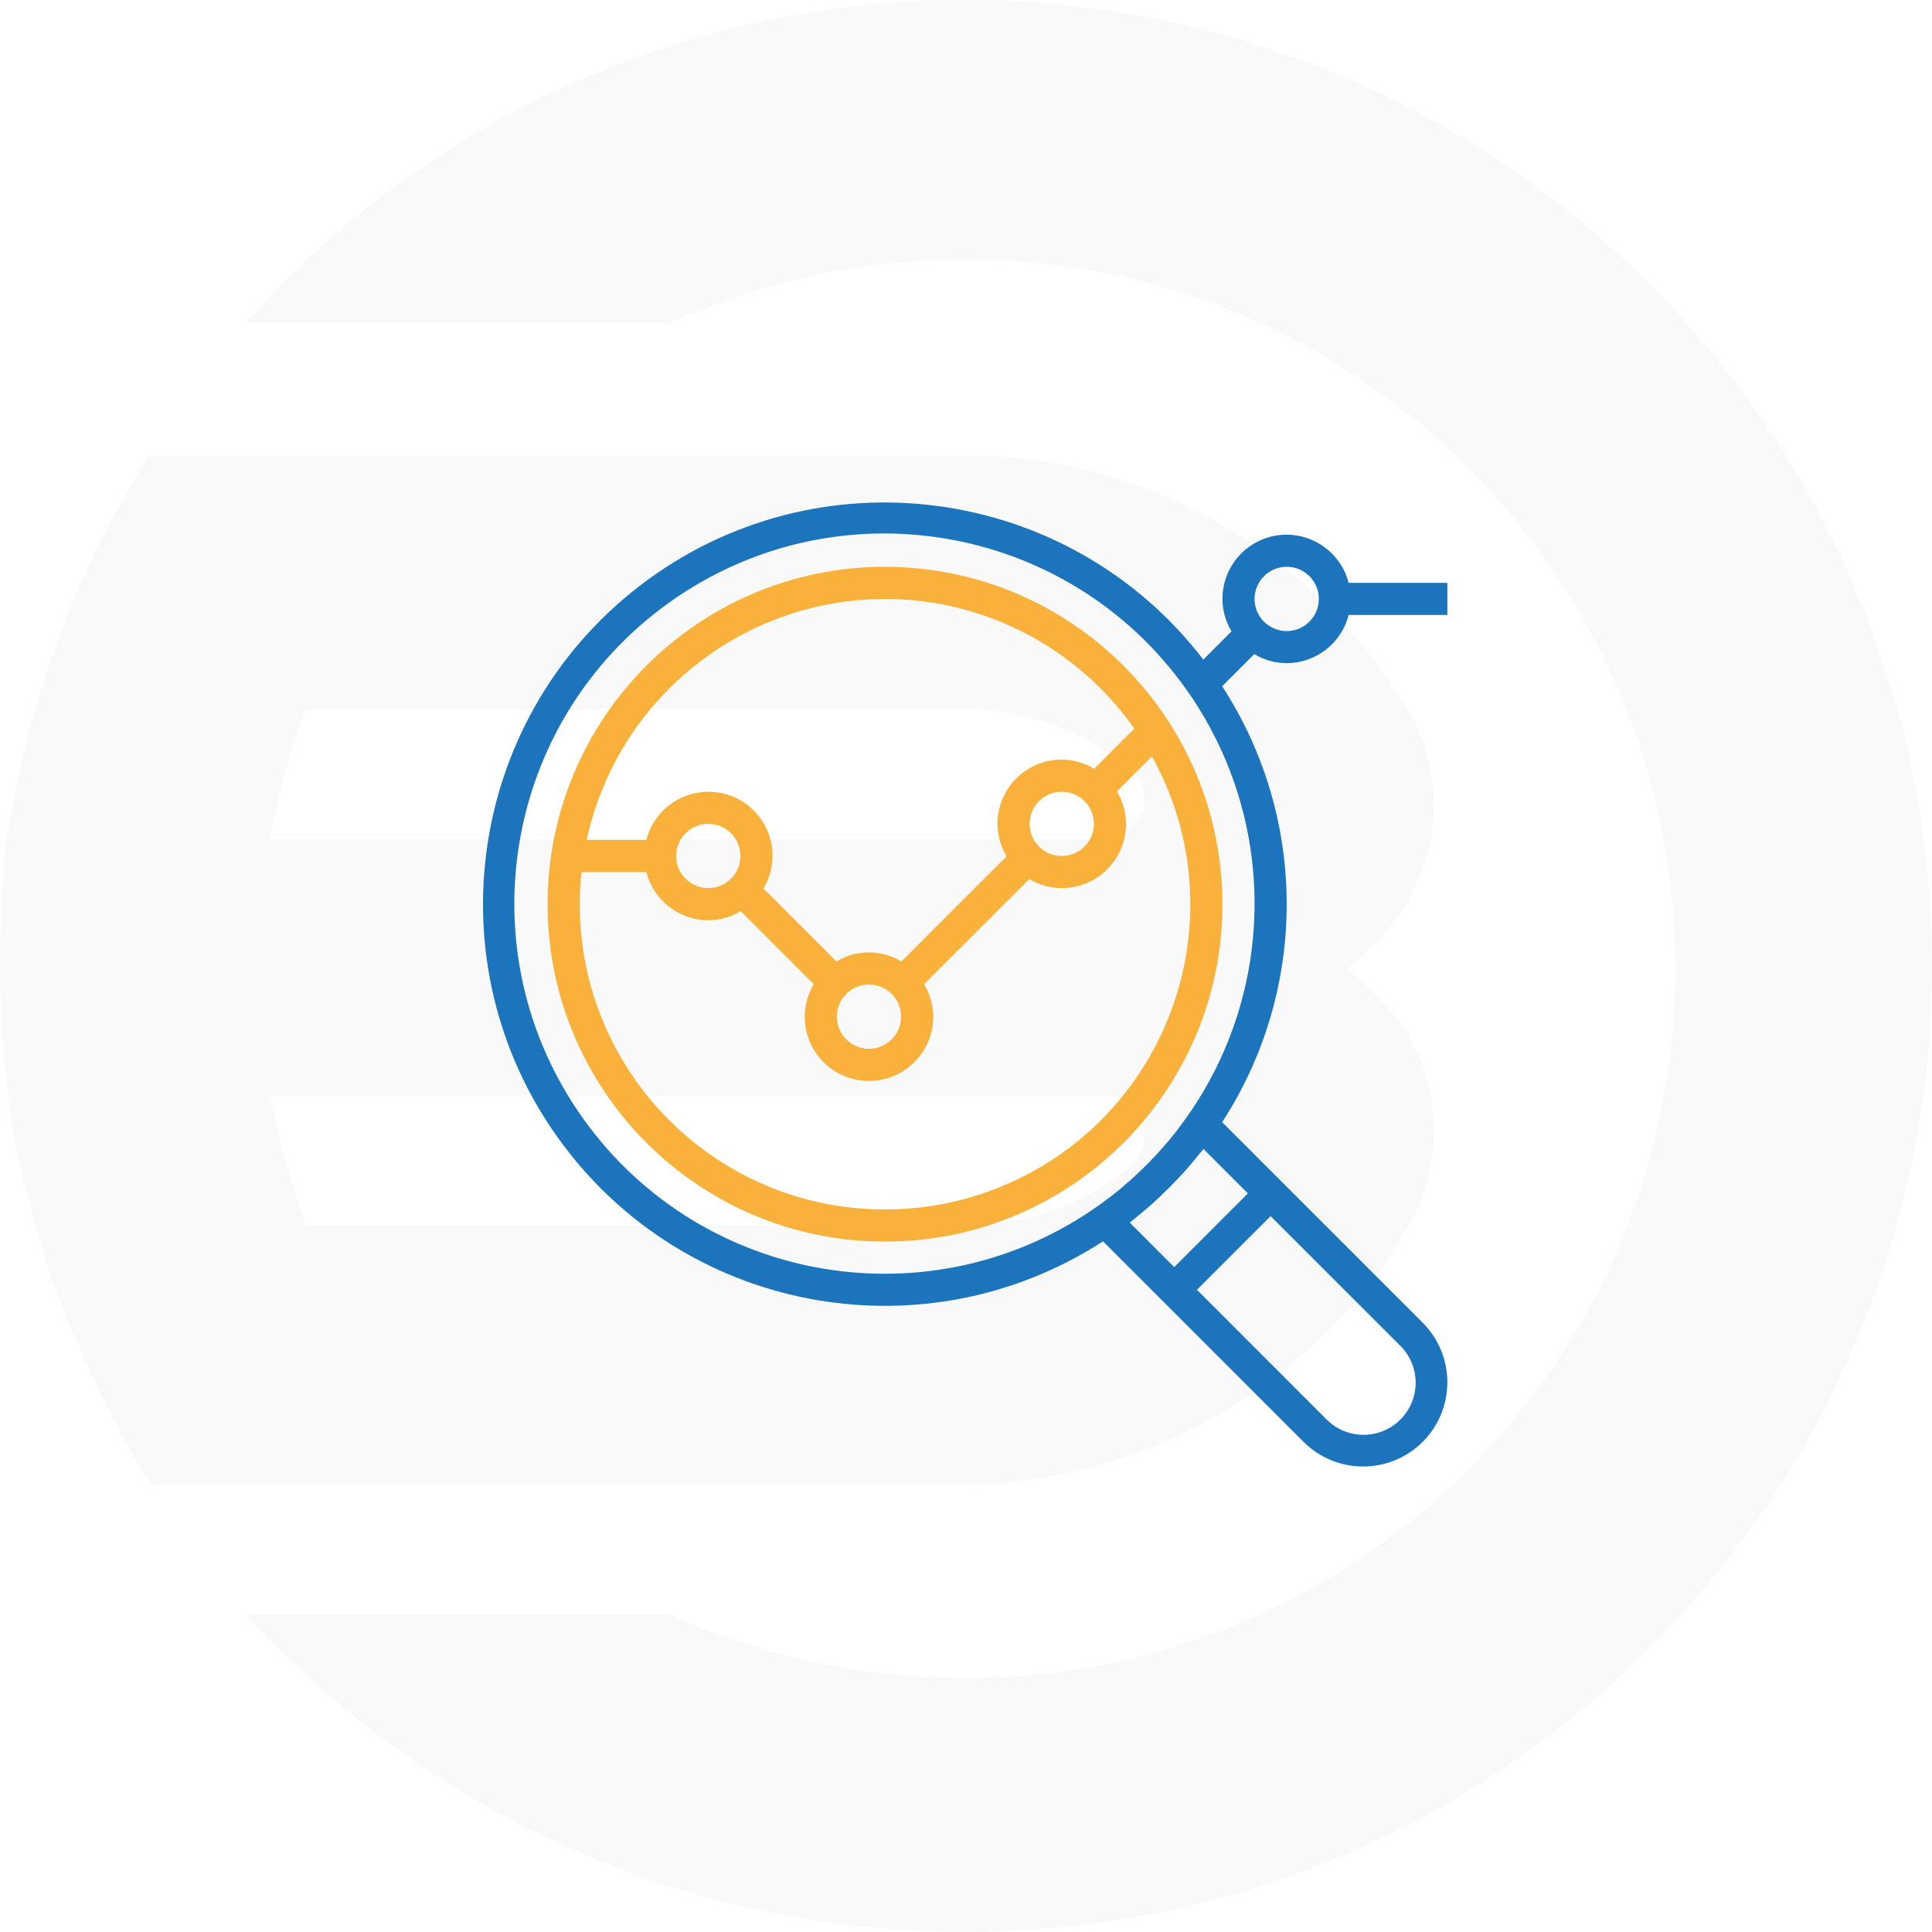
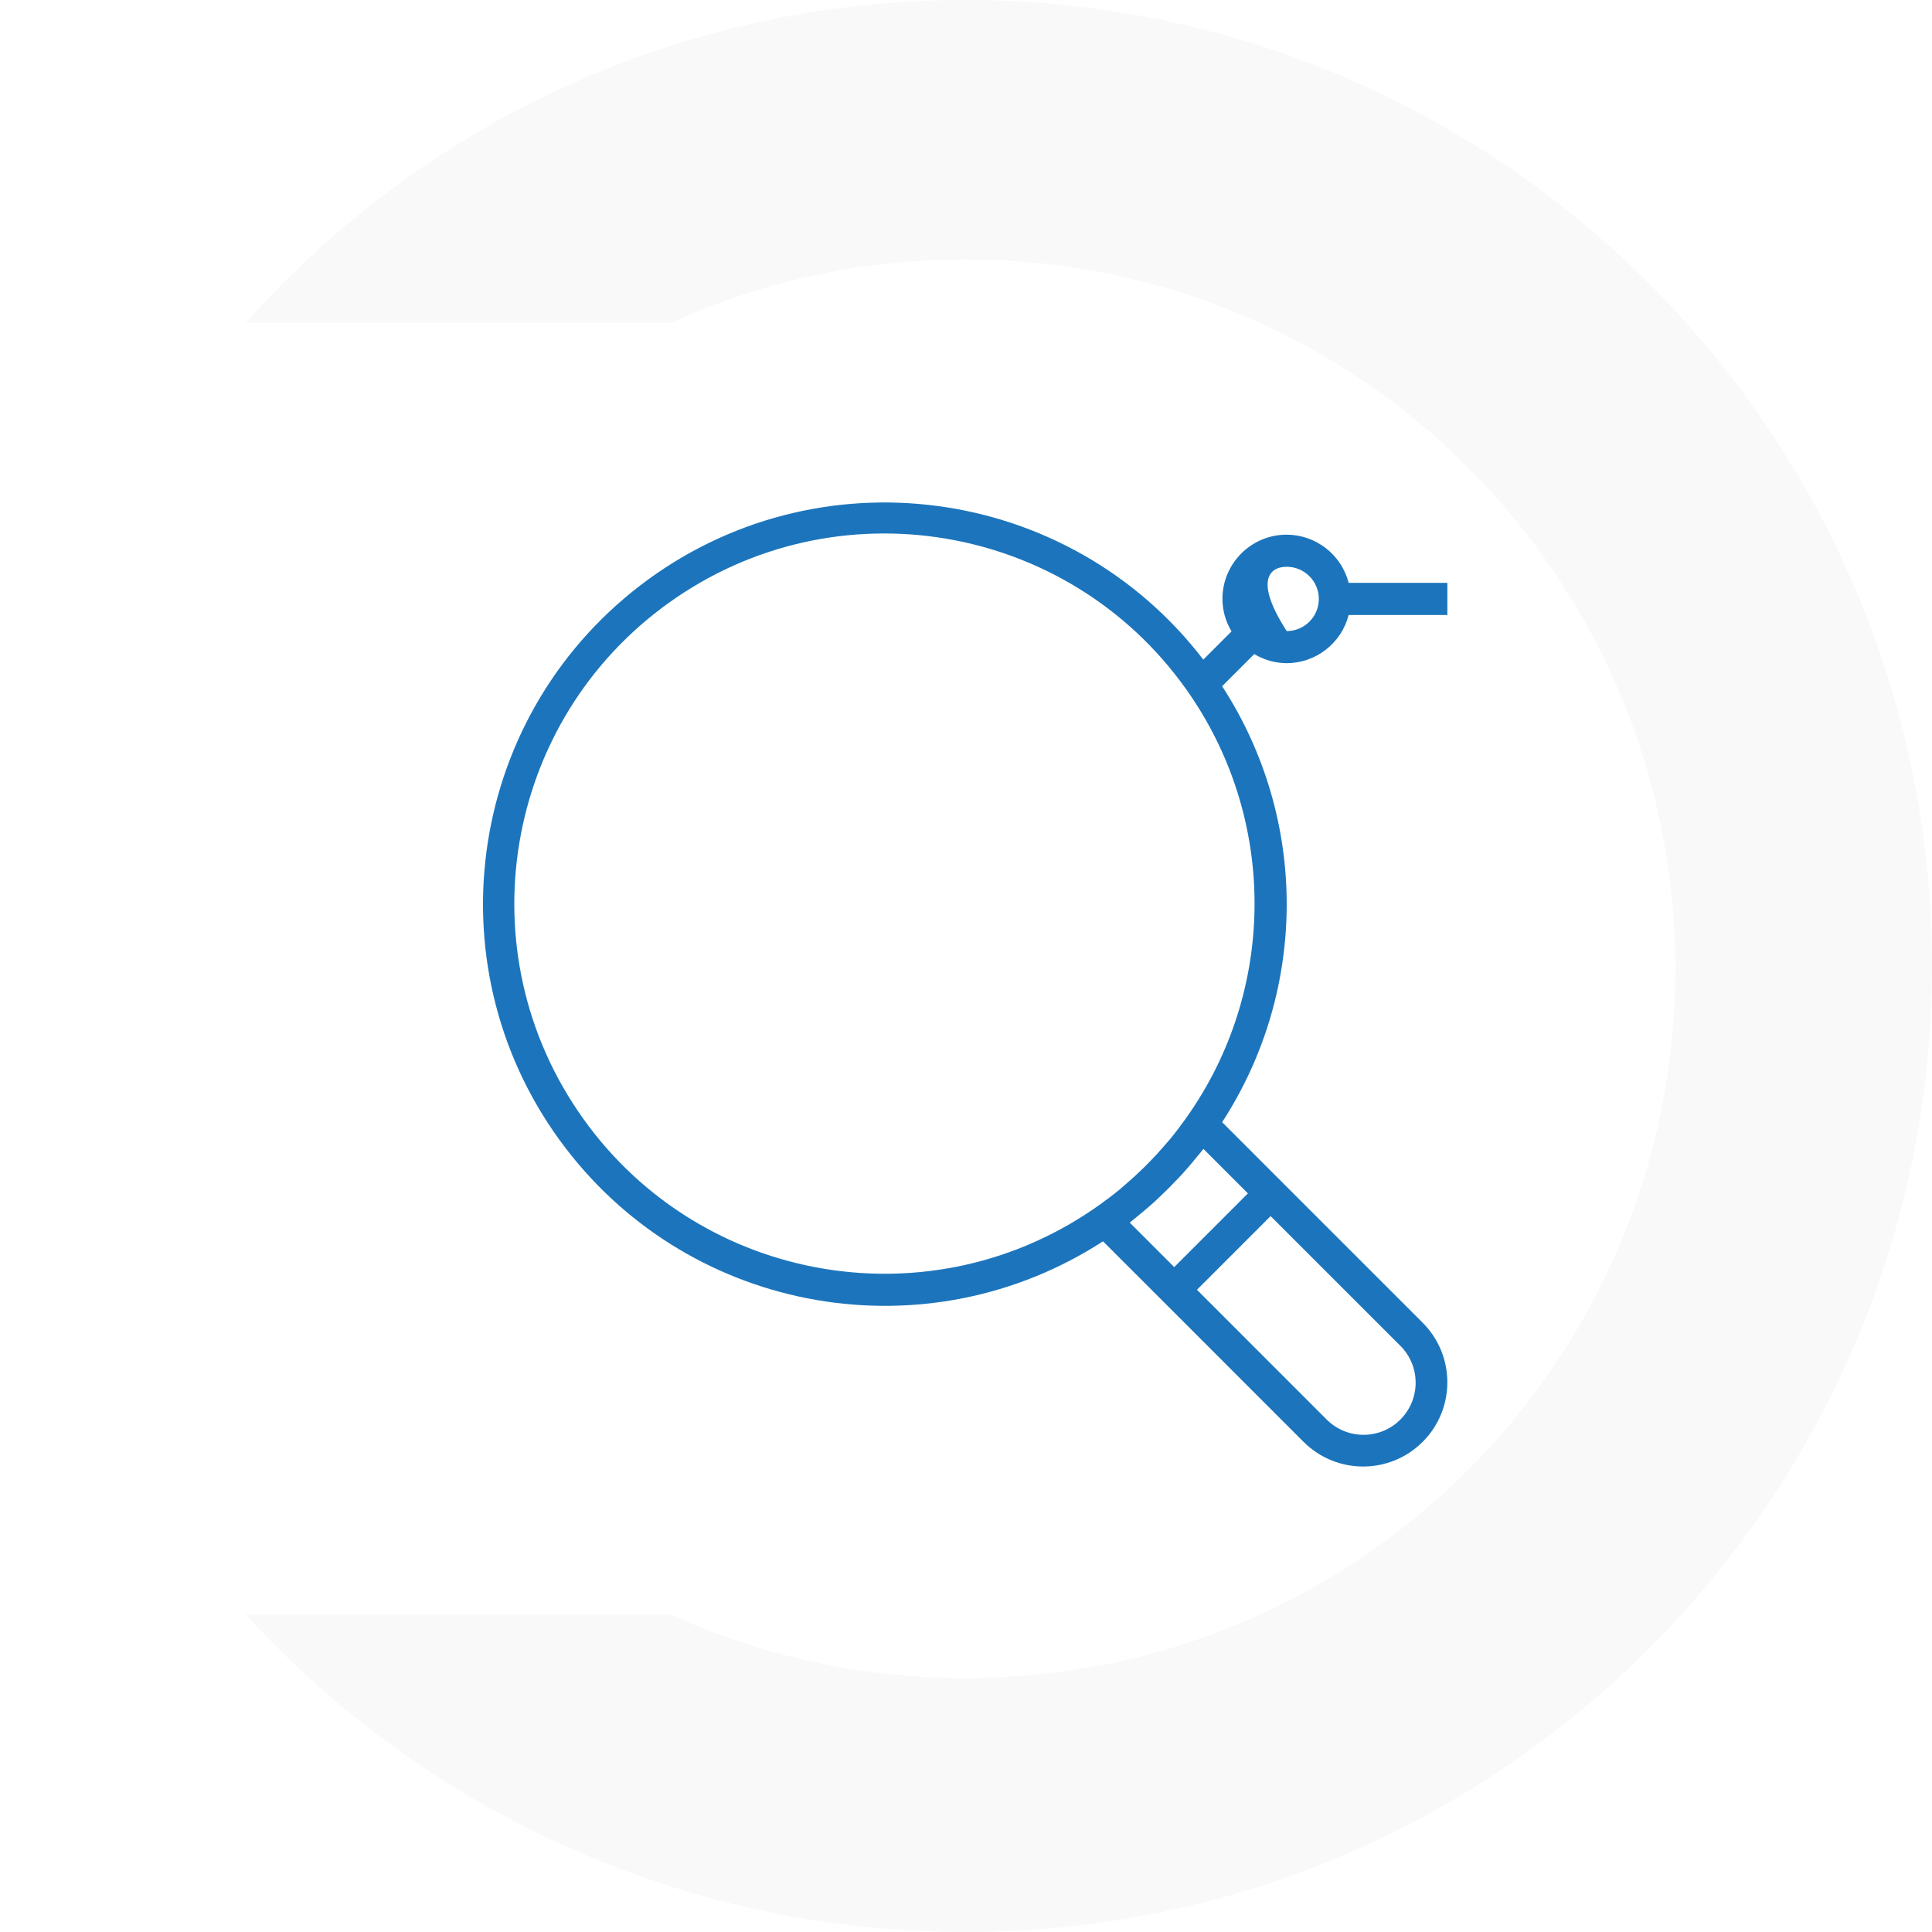
<svg xmlns="http://www.w3.org/2000/svg" width="100px" height="100px" viewBox="0 0 100 100" version="1.1">
  <title>Group 7</title>
  <desc>Created with Sketch.</desc>
  <defs />
  <g id="Page-1" stroke="none" stroke-width="1" fill="none" fill-rule="evenodd">
    <g id="Front" transform="translate(-875, -1250)" fill-rule="nonzero">
      <g id="Services" transform="translate(150, 810)">
        <g id="List" transform="translate(0, 163)">
          <g id="Service" transform="translate(650, 277)">
            <g id="Group-7" transform="translate(75, 0)">
              <g id="Logo-Opacity" opacity="0.2" fill="#DFE1E3">
                <path d="M50,0 C35.143,0 21.857,6.429 12.714,16.714 L34.714,16.714 C39.429,14.571 44.571,13.429 50,13.429 C70.286,13.429 86.714,29.857 86.714,50.143 C86.714,70.429 70.286,86.857 50,86.857 C44.571,86.857 39.429,85.714 34.714,83.571 L12.714,83.571 C21.857,93.571 35.143,100 50,100 C77.571,100 100,77.571 100,50 C100,22.429 77.571,0 50,0 Z" id="Shape" />
-                 <path d="M67.571,70 C69.714,68.143 71.571,65.857 73,63.286 C73,63.286 73,63.286 73,63.286 C75.143,59.429 74.429,54.571 71.286,51.571 C70.714,51 70.286,50.571 69.714,50.143 C70.286,49.714 70.857,49.143 71.286,48.714 C74.429,45.571 75.143,40.714 73,37 C73,37 73,37 73,37 C71.571,34.429 69.714,32.286 67.571,30.286 C62.857,26.143 56.714,23.571 50,23.571 L7.714,23.571 C6.429,25.714 5.143,27.857 4.143,30.286 C3.143,32.429 2.429,34.714 1.714,37 C1.143,39.143 0.714,41.429 0.286,43.714 C0.143,45.571 0,47.714 0,50 C0,52.286 0.143,54.429 0.429,56.714 C0.714,59 1.143,61.143 1.857,63.429 C2.429,65.714 3.286,68 4.286,70.143 C5.286,72.429 6.429,74.714 7.857,76.857 L50,76.857 C56.714,76.714 62.857,74.143 67.571,70 Z M15.857,36.714 L50,36.714 C53.143,36.714 56.143,37.857 58.429,39.714 C60,41 59.143,43.429 57.143,43.429 L14,43.429 C14.429,41 15,38.857 15.857,36.714 Z M14,56.714 L57.143,56.714 C59.143,56.714 60,59.143 58.429,60.429 C56.143,62.286 53.143,63.429 50,63.429 L15.857,63.429 C15,61.143 14.429,59 14,56.714 Z" id="Shape" />
              </g>
              <g id="analysis" transform="translate(25, 26)">
-                 <path d="M20.809,3.337 C11.164,3.337 3.345,11.156 3.345,20.801 C3.345,30.446 11.164,38.265 20.809,38.265 C30.454,38.265 38.273,30.446 38.273,20.801 C38.262,11.16 30.449,3.348 20.809,3.337 Z M20.809,5.001 C25.946,5.005 30.759,7.508 33.712,11.712 L31.633,13.791 C31.127,13.485 30.548,13.321 29.957,13.317 C28.119,13.317 26.63,14.806 26.63,16.643 C26.633,17.235 26.796,17.815 27.102,18.322 L21.656,23.767 C20.625,23.139 19.329,23.139 18.298,23.767 L14.516,19.985 C14.822,19.478 14.985,18.898 14.988,18.306 C14.99,16.473 13.506,14.985 11.672,14.982 C10.156,14.98 8.831,16.006 8.453,17.475 L5.368,17.475 C6.942,10.204 13.369,5.012 20.809,5.001 Z M31.62,16.643 C31.62,17.562 30.875,18.306 29.957,18.306 C29.038,18.306 28.293,17.562 28.293,16.643 C28.293,15.724 29.038,14.98 29.957,14.98 C30.875,14.98 31.62,15.724 31.62,16.643 Z M21.641,26.622 C21.641,27.541 20.896,28.285 19.977,28.285 C19.059,28.285 18.314,27.541 18.314,26.622 C18.314,25.704 19.059,24.959 19.977,24.959 C20.896,24.959 21.641,25.704 21.641,26.622 Z M13.325,18.306 C13.325,19.225 12.58,19.969 11.661,19.969 C10.743,19.969 9.998,19.225 9.998,18.306 C9.998,17.388 10.743,16.643 11.661,16.643 C12.58,16.643 13.325,17.388 13.325,18.306 Z M28.486,34.617 C26.138,35.921 23.495,36.604 20.809,36.601 C12.089,36.607 5.014,29.543 5.009,20.823 C5.008,20.26 5.038,19.697 5.098,19.138 L8.453,19.138 C8.831,20.602 10.149,21.627 11.661,21.633 C12.253,21.63 12.833,21.467 13.34,21.161 L17.122,24.943 C16.817,25.45 16.654,26.03 16.651,26.622 C16.651,28.459 18.14,29.949 19.977,29.949 C21.814,29.949 23.304,28.459 23.304,26.622 C23.301,26.03 23.138,25.45 22.832,24.943 L28.278,19.498 C28.784,19.804 29.365,19.966 29.957,19.969 C31.794,19.969 33.283,18.48 33.283,16.643 C33.28,16.051 33.117,15.471 32.811,14.964 L34.624,13.152 C38.857,20.774 36.108,30.384 28.486,34.617 Z" id="Shape" fill="#F9B13B" />
-                 <path d="M41.599,8.327 C43.111,8.321 44.429,7.296 44.807,5.832 L49.915,5.832 L49.915,4.169 L44.807,4.169 C44.429,2.705 43.111,1.68 41.599,1.674 C39.762,1.674 38.273,3.164 38.273,5.001 C38.275,5.593 38.438,6.173 38.744,6.68 L37.283,8.141 C30.292,-0.967 17.241,-2.684 8.132,4.307 C-0.976,11.299 -2.692,24.35 4.299,33.458 C10.898,42.056 22.995,44.141 32.092,38.25 L34.602,40.759 L35.778,41.935 L42.472,48.63 C44.175,50.332 46.935,50.332 48.638,48.63 C50.34,46.927 50.34,44.167 48.638,42.464 L41.943,35.77 L40.767,34.594 L38.258,32.084 C42.713,25.222 42.713,16.38 38.258,9.518 L39.921,7.855 C40.427,8.16 41.007,8.324 41.599,8.327 Z M41.599,3.337 C42.518,3.337 43.262,4.082 43.262,5.001 C43.262,5.919 42.518,6.664 41.599,6.664 C40.68,6.664 39.936,5.919 39.936,5.001 C39.936,4.082 40.68,3.337 41.599,3.337 Z M47.462,43.64 C48.527,44.681 48.546,46.389 47.505,47.454 C46.464,48.519 44.756,48.538 43.691,47.497 C43.677,47.483 43.662,47.469 43.648,47.454 L36.954,40.759 L40.767,36.946 L47.462,43.64 Z M39.591,35.77 L35.778,39.584 L33.476,37.282 C33.593,37.192 33.703,37.093 33.819,37.001 C33.934,36.908 34.068,36.798 34.192,36.694 C34.374,36.541 34.554,36.386 34.73,36.227 C34.821,36.144 34.907,36.061 34.996,35.978 C35.337,35.658 35.667,35.328 35.986,34.987 C36.07,34.898 36.153,34.812 36.236,34.721 C36.395,34.545 36.549,34.365 36.702,34.183 C36.807,34.06 36.909,33.936 37.009,33.81 C37.101,33.695 37.2,33.585 37.29,33.468 L39.591,35.77 Z M36.367,31.907 C36.105,32.273 35.834,32.631 35.549,32.977 C35.466,33.077 35.377,33.174 35.291,33.273 C35.037,33.569 34.774,33.857 34.503,34.135 C34.385,34.257 34.265,34.377 34.143,34.495 C33.866,34.766 33.578,35.029 33.281,35.283 C33.182,35.367 33.085,35.457 32.984,35.541 C32.639,35.826 32.281,36.097 31.915,36.359 C23.306,42.509 11.342,40.516 5.191,31.907 C-0.959,23.298 1.034,11.334 9.643,5.184 C18.252,-0.967 30.216,1.026 36.367,9.635 C41.125,16.296 41.125,25.246 36.367,31.907 Z" id="Shape" fill="#1C75BC" />
+                 <path d="M41.599,8.327 C43.111,8.321 44.429,7.296 44.807,5.832 L49.915,5.832 L49.915,4.169 L44.807,4.169 C44.429,2.705 43.111,1.68 41.599,1.674 C39.762,1.674 38.273,3.164 38.273,5.001 C38.275,5.593 38.438,6.173 38.744,6.68 L37.283,8.141 C30.292,-0.967 17.241,-2.684 8.132,4.307 C-0.976,11.299 -2.692,24.35 4.299,33.458 C10.898,42.056 22.995,44.141 32.092,38.25 L34.602,40.759 L35.778,41.935 L42.472,48.63 C44.175,50.332 46.935,50.332 48.638,48.63 C50.34,46.927 50.34,44.167 48.638,42.464 L41.943,35.77 L40.767,34.594 L38.258,32.084 C42.713,25.222 42.713,16.38 38.258,9.518 L39.921,7.855 C40.427,8.16 41.007,8.324 41.599,8.327 Z M41.599,3.337 C42.518,3.337 43.262,4.082 43.262,5.001 C43.262,5.919 42.518,6.664 41.599,6.664 C39.936,4.082 40.68,3.337 41.599,3.337 Z M47.462,43.64 C48.527,44.681 48.546,46.389 47.505,47.454 C46.464,48.519 44.756,48.538 43.691,47.497 C43.677,47.483 43.662,47.469 43.648,47.454 L36.954,40.759 L40.767,36.946 L47.462,43.64 Z M39.591,35.77 L35.778,39.584 L33.476,37.282 C33.593,37.192 33.703,37.093 33.819,37.001 C33.934,36.908 34.068,36.798 34.192,36.694 C34.374,36.541 34.554,36.386 34.73,36.227 C34.821,36.144 34.907,36.061 34.996,35.978 C35.337,35.658 35.667,35.328 35.986,34.987 C36.07,34.898 36.153,34.812 36.236,34.721 C36.395,34.545 36.549,34.365 36.702,34.183 C36.807,34.06 36.909,33.936 37.009,33.81 C37.101,33.695 37.2,33.585 37.29,33.468 L39.591,35.77 Z M36.367,31.907 C36.105,32.273 35.834,32.631 35.549,32.977 C35.466,33.077 35.377,33.174 35.291,33.273 C35.037,33.569 34.774,33.857 34.503,34.135 C34.385,34.257 34.265,34.377 34.143,34.495 C33.866,34.766 33.578,35.029 33.281,35.283 C33.182,35.367 33.085,35.457 32.984,35.541 C32.639,35.826 32.281,36.097 31.915,36.359 C23.306,42.509 11.342,40.516 5.191,31.907 C-0.959,23.298 1.034,11.334 9.643,5.184 C18.252,-0.967 30.216,1.026 36.367,9.635 C41.125,16.296 41.125,25.246 36.367,31.907 Z" id="Shape" fill="#1C75BC" />
              </g>
            </g>
          </g>
        </g>
      </g>
    </g>
  </g>
</svg>